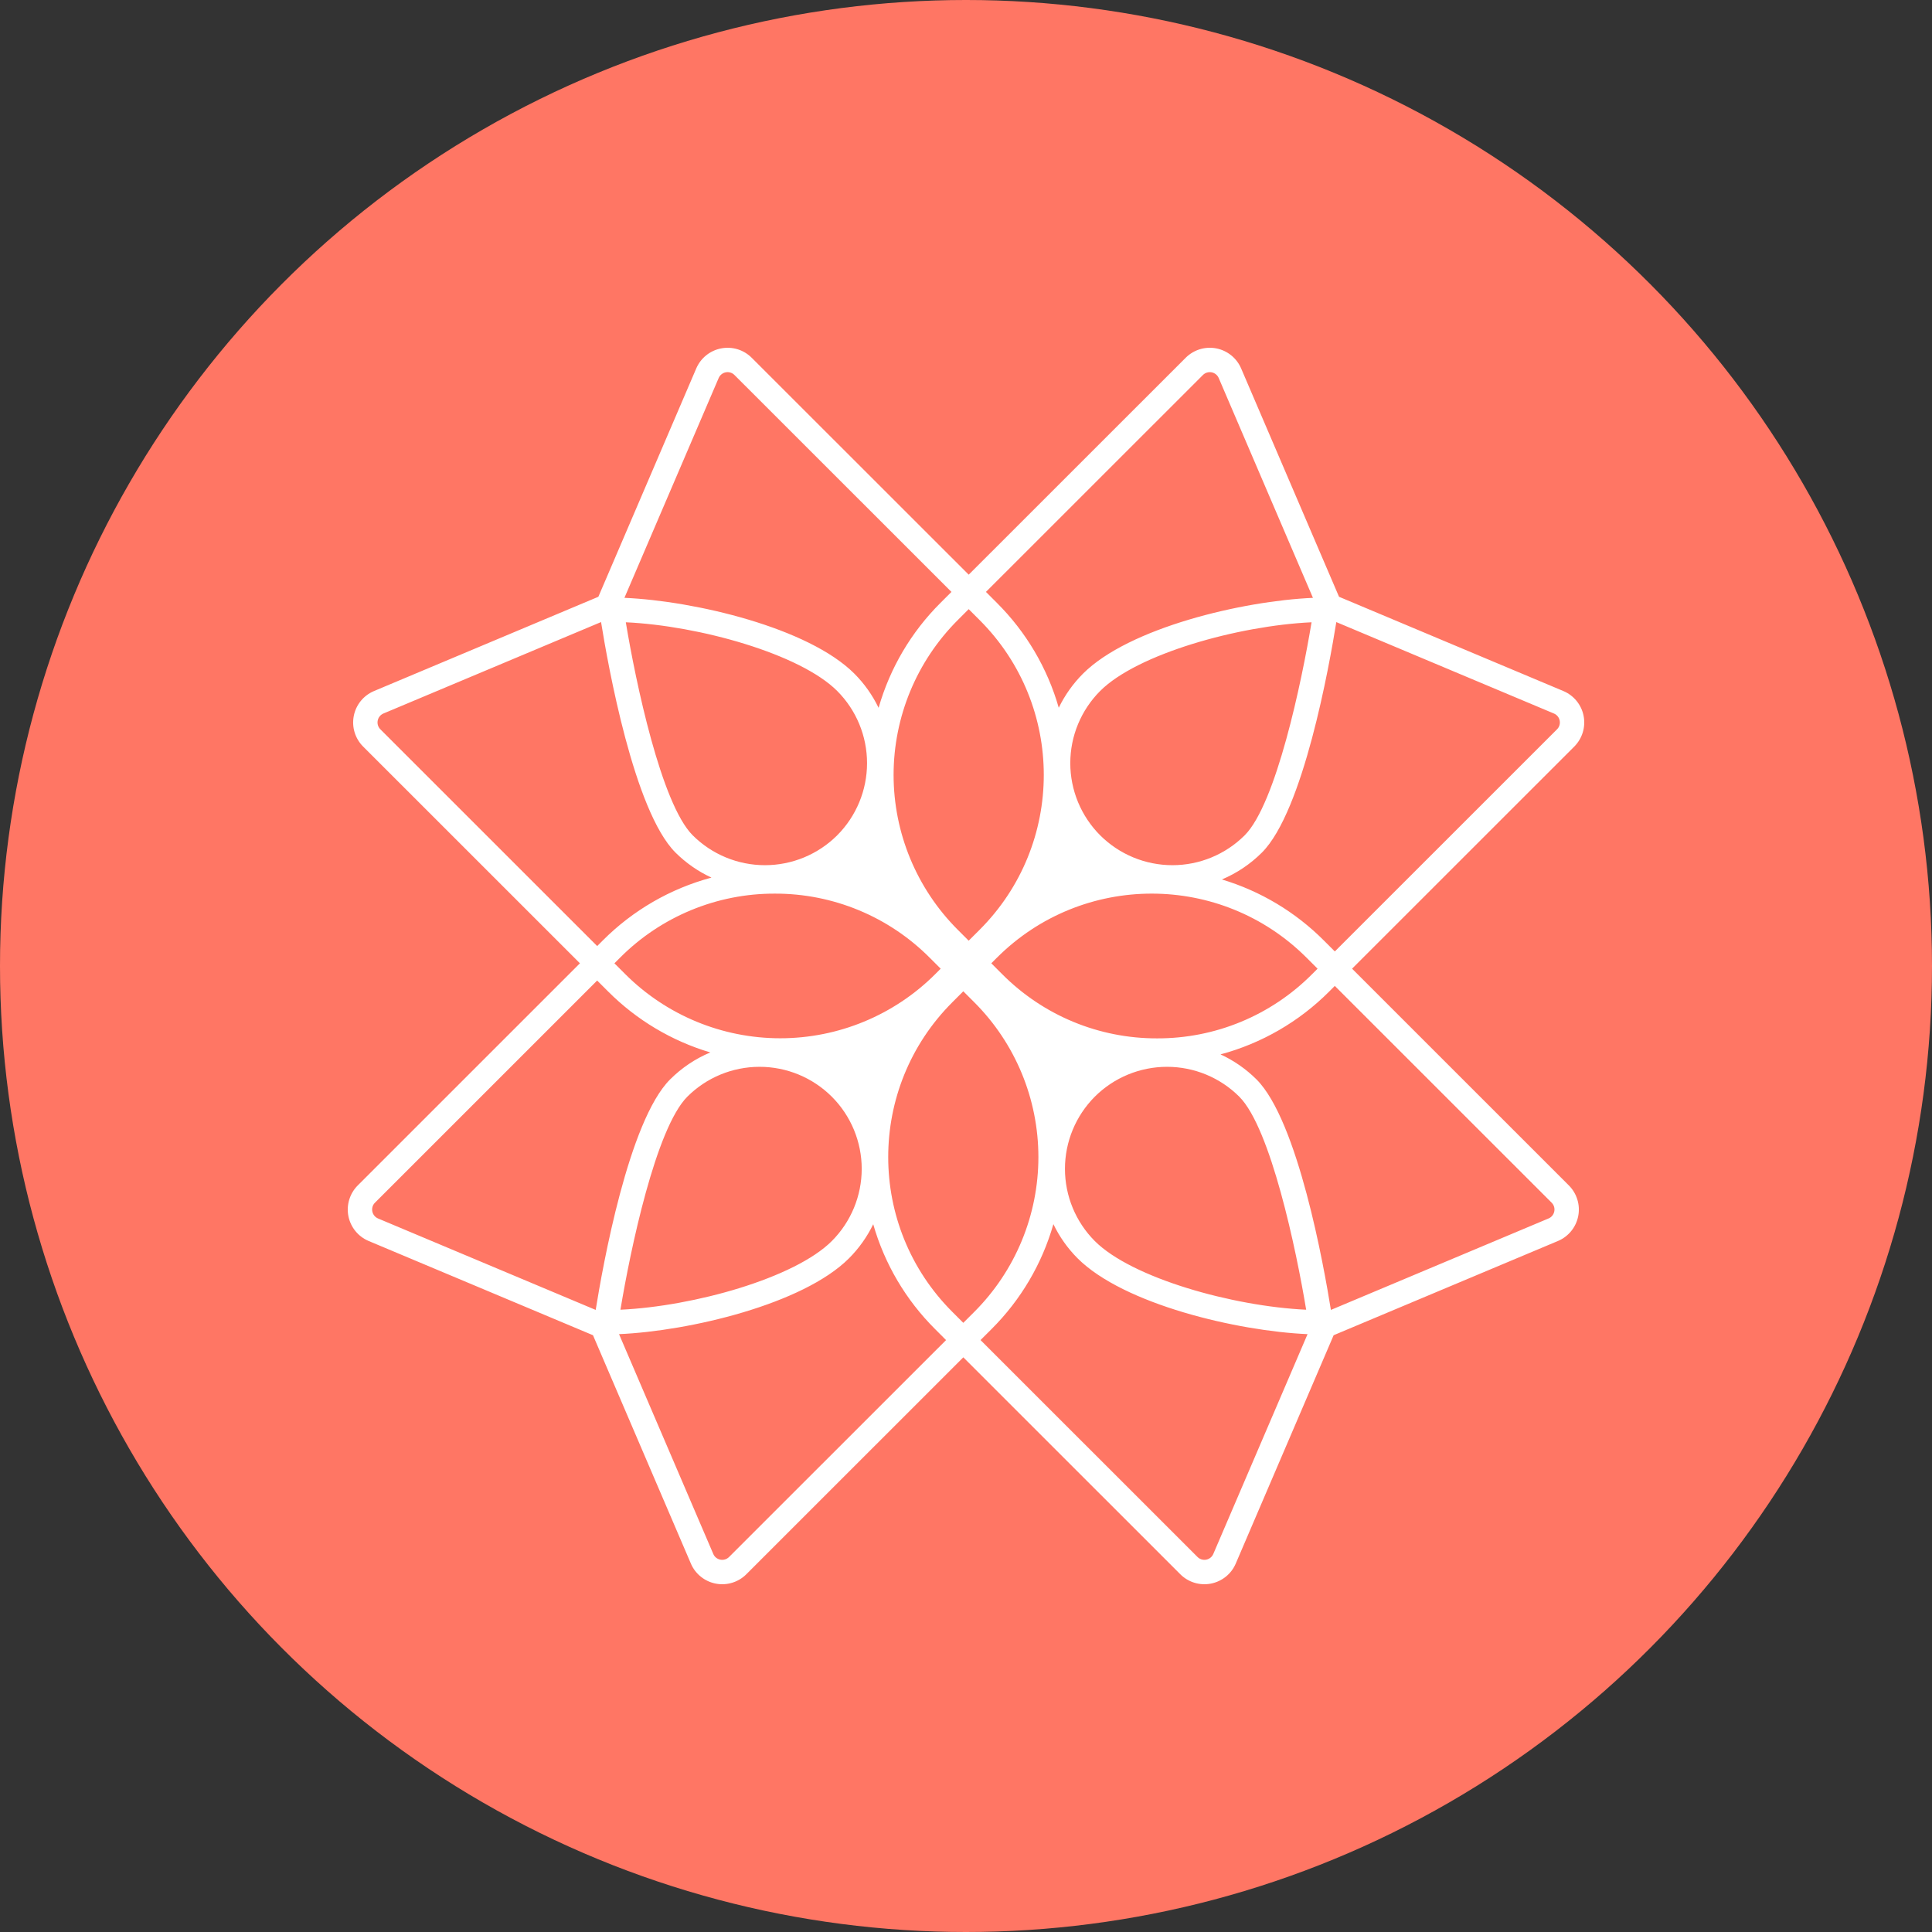
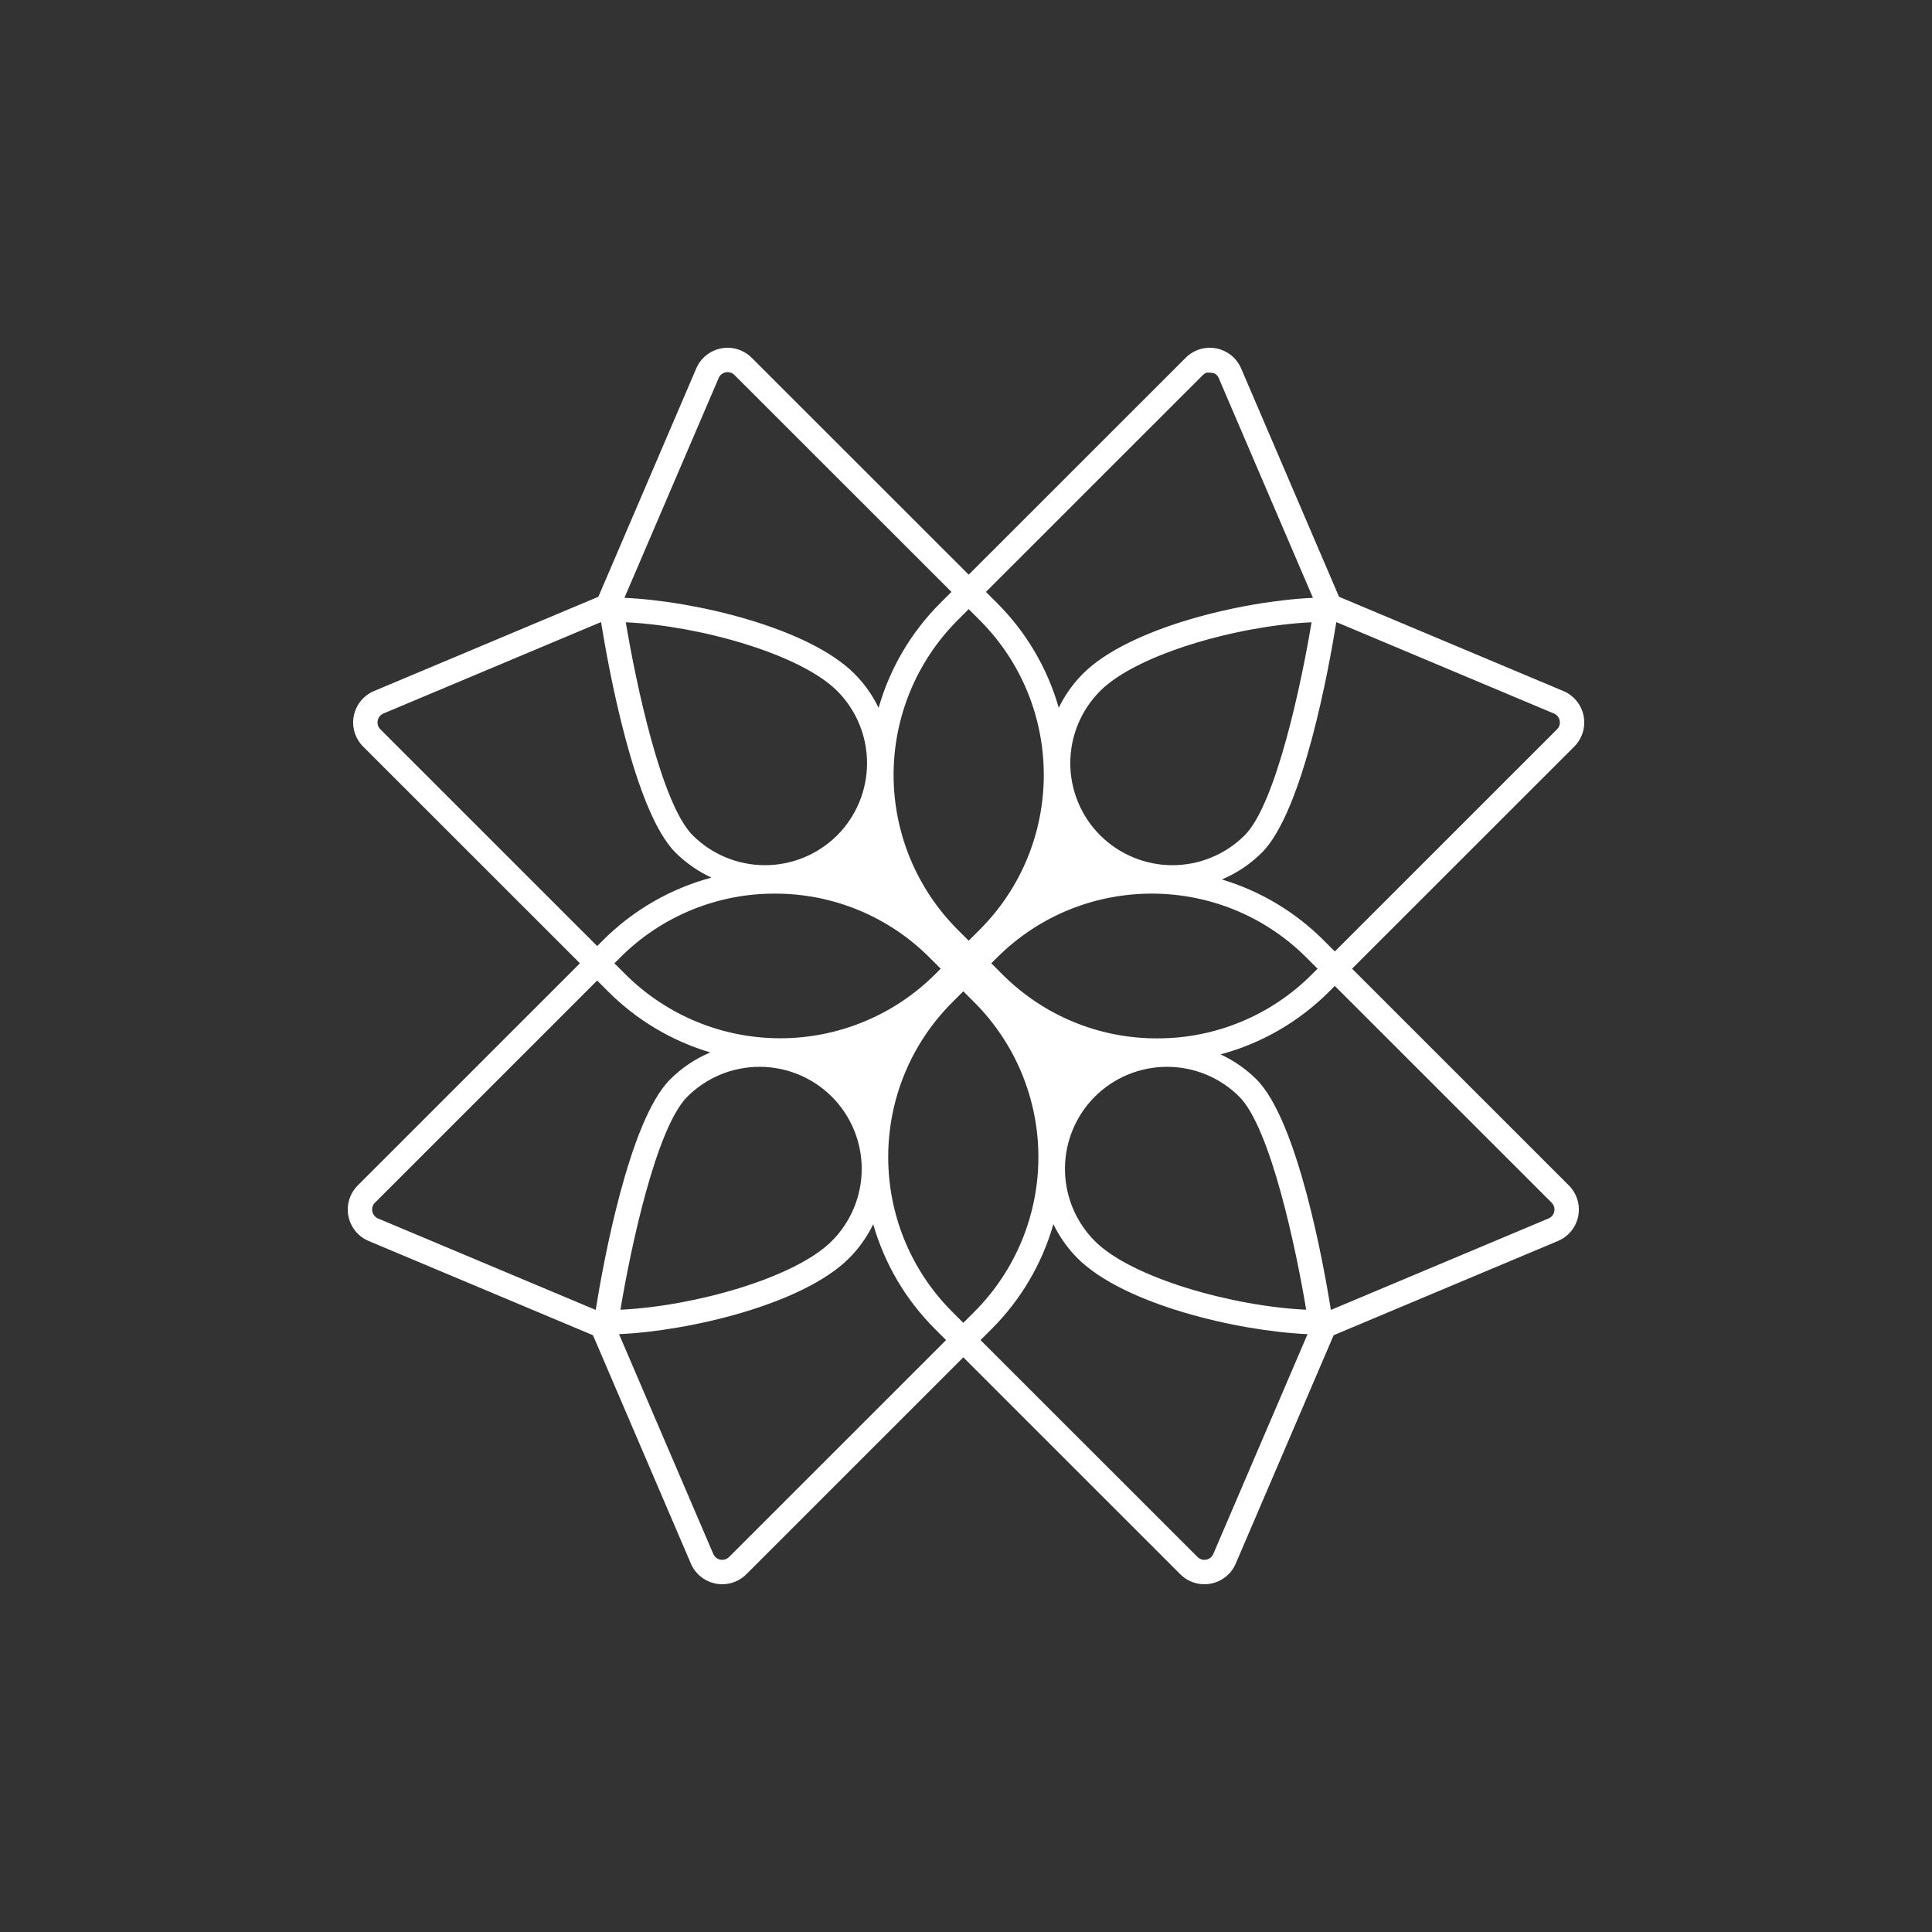
<svg xmlns="http://www.w3.org/2000/svg" width="100" height="100" viewBox="0 0 100 100" fill="none">
  <rect x="0" y="0" width="100" height="100" fill="#333333" stroke="none" />
-   <circle cx="50" cy="50" r="50" fill="#FF7664" />
-   <path d="M80.449 62.702C80.434 62.783 80.398 62.859 80.346 62.923C80.294 62.987 80.227 63.037 80.151 63.068L68.887 67.801C68.527 65.553 67.184 58.018 65.036 55.87C64.496 55.333 63.866 54.894 63.174 54.575C65.304 54.004 67.245 52.88 68.802 51.318L69.089 51.031L80.312 62.25C80.37 62.308 80.414 62.379 80.438 62.458C80.462 62.537 80.466 62.621 80.449 62.702ZM62.801 80.432C62.769 80.508 62.718 80.574 62.654 80.626C62.59 80.677 62.515 80.712 62.434 80.728C62.354 80.743 62.27 80.739 62.192 80.715C62.113 80.691 62.042 80.648 61.984 80.59L50.752 69.362L51.319 68.796C52.833 67.287 53.937 65.417 54.523 63.362C54.839 64.017 55.262 64.614 55.775 65.129C58.161 67.514 64.051 68.897 67.679 69.055L62.801 80.432ZM37.736 80.59C37.678 80.648 37.607 80.691 37.528 80.715C37.45 80.739 37.366 80.743 37.286 80.728C37.205 80.712 37.129 80.677 37.065 80.626C37.001 80.574 36.951 80.508 36.919 80.432L32.041 69.055C35.67 68.897 41.56 67.514 43.945 65.129C44.458 64.615 44.881 64.019 45.198 63.366C45.785 65.42 46.888 67.289 48.402 68.796L48.968 69.363L37.736 80.59ZM19.271 62.702C19.255 62.621 19.259 62.537 19.283 62.458C19.307 62.379 19.35 62.308 19.409 62.25L30.909 50.752L31.476 51.319C32.949 52.794 34.767 53.879 36.765 54.474C35.987 54.8 35.281 55.275 34.684 55.871C32.536 58.018 31.193 65.553 30.833 67.801L19.57 63.069C19.494 63.037 19.426 62.987 19.375 62.923C19.323 62.859 19.287 62.783 19.271 62.702ZM19.688 37.749C19.629 37.691 19.586 37.619 19.562 37.54C19.538 37.461 19.534 37.378 19.55 37.297C19.566 37.216 19.601 37.14 19.653 37.076C19.705 37.012 19.772 36.962 19.848 36.93L31.111 32.198C31.472 34.446 32.815 41.981 34.963 44.129C35.503 44.666 36.133 45.105 36.825 45.424C34.695 45.995 32.754 47.119 31.197 48.681L30.91 48.968L19.688 37.749ZM37.198 19.567C37.23 19.491 37.281 19.425 37.345 19.373C37.408 19.322 37.484 19.287 37.565 19.271C37.646 19.255 37.729 19.26 37.807 19.284C37.886 19.308 37.957 19.351 38.015 19.41L49.247 30.637L48.68 31.204C47.166 32.712 46.063 34.582 45.476 36.637C45.16 35.982 44.737 35.385 44.224 34.87C41.839 32.485 35.949 31.102 32.32 30.944L37.198 19.567ZM62.263 19.41C62.321 19.352 62.392 19.309 62.471 19.285C62.55 19.261 62.633 19.256 62.713 19.271C62.794 19.287 62.87 19.322 62.934 19.374C62.998 19.425 63.048 19.491 63.081 19.567L67.958 30.945C64.329 31.102 58.44 32.485 56.054 34.87C55.542 35.384 55.118 35.98 54.801 36.633C54.214 34.58 53.111 32.711 51.598 31.203L51.032 30.637L62.263 19.41ZM59.893 53.746C58.404 53.75 56.928 53.459 55.552 52.889C54.176 52.319 52.927 51.482 51.876 50.426L51.31 49.86L51.597 49.573C56.025 45.147 63.203 45.147 67.63 49.573L68.197 50.139L67.909 50.427C66.859 51.482 65.61 52.319 64.234 52.889C62.858 53.459 61.382 53.75 59.893 53.746ZM56.667 56.763C57.66 55.773 59.004 55.218 60.406 55.218C61.807 55.218 63.152 55.773 64.144 56.763C65.773 58.392 67.096 64.702 67.607 67.791C63.808 67.615 58.584 66.153 56.667 64.237C55.678 63.245 55.122 61.901 55.122 60.5C55.122 59.099 55.678 57.755 56.667 56.763ZM43.053 56.763C44.045 57.754 44.602 59.098 44.602 60.5C44.602 61.901 44.045 63.245 43.054 64.237C41.137 66.153 35.913 67.615 32.114 67.791C32.624 64.702 33.948 58.392 35.577 56.763C36.569 55.773 37.913 55.218 39.315 55.218C40.717 55.218 42.061 55.774 43.053 56.763ZM40.107 46.254C41.596 46.25 43.071 46.541 44.447 47.111C45.824 47.681 47.073 48.518 48.123 49.573L48.69 50.139L48.402 50.427C46.274 52.549 43.391 53.741 40.385 53.741C37.38 53.741 34.497 52.549 32.369 50.427L31.802 49.861L32.09 49.573C33.14 48.517 34.39 47.681 35.766 47.111C37.142 46.541 38.617 46.249 40.107 46.254ZM43.332 43.237C42.34 44.226 40.995 44.782 39.594 44.782C38.192 44.782 36.848 44.226 35.855 43.237C34.226 41.608 32.903 35.297 32.392 32.209C36.191 32.385 41.415 33.846 43.332 35.763C44.322 36.754 44.878 38.098 44.878 39.5C44.878 40.901 44.322 42.245 43.332 43.237ZM56.946 43.237C56.455 42.746 56.066 42.163 55.8 41.522C55.535 40.881 55.398 40.194 55.398 39.5C55.398 38.806 55.534 38.119 55.8 37.478C56.066 36.837 56.455 36.254 56.946 35.763C58.862 33.847 64.086 32.385 67.886 32.209C67.376 35.297 66.053 41.607 64.423 43.237C63.431 44.226 62.086 44.782 60.685 44.782C59.283 44.782 57.939 44.226 56.946 43.237ZM50.139 31.529L50.706 32.096C55.133 36.522 55.133 43.698 50.706 48.124L50.139 48.69L49.573 48.124C47.447 45.998 46.252 43.116 46.252 40.11C46.252 37.104 47.447 34.221 49.573 32.096L50.139 31.529ZM49.86 68.47L49.294 67.904C44.867 63.478 44.867 56.302 49.294 51.876L49.86 51.309L50.427 51.876C52.553 54.001 53.747 56.884 53.747 59.89C53.747 62.896 52.553 65.779 50.427 67.904L49.86 68.47ZM80.729 37.297C80.745 37.378 80.741 37.462 80.717 37.541C80.693 37.62 80.65 37.691 80.591 37.75L69.09 49.247L68.524 48.681C67.054 47.206 65.24 46.12 63.245 45.521C64.019 45.195 64.722 44.722 65.316 44.129C67.464 41.982 68.807 34.447 69.167 32.199L80.43 36.931C80.507 36.962 80.574 37.013 80.626 37.077C80.678 37.14 80.713 37.216 80.729 37.297ZM69.983 50.139L81.484 38.642C81.688 38.437 81.839 38.185 81.924 37.908C82.008 37.632 82.023 37.338 81.967 37.054C81.912 36.77 81.787 36.505 81.604 36.28C81.421 36.056 81.186 35.88 80.919 35.768L69.308 30.889L64.241 19.07C64.127 18.805 63.951 18.572 63.726 18.391C63.501 18.21 63.236 18.087 62.953 18.032C62.669 17.978 62.377 17.994 62.101 18.078C61.826 18.163 61.575 18.314 61.371 18.518L50.14 29.745L38.908 18.518C38.704 18.314 38.454 18.163 38.178 18.078C37.902 17.994 37.61 17.978 37.327 18.033C37.044 18.087 36.778 18.21 36.553 18.391C36.329 18.572 36.152 18.805 36.038 19.07L30.971 30.889L19.36 35.768C19.093 35.88 18.858 36.056 18.675 36.28C18.492 36.504 18.368 36.77 18.312 37.054C18.256 37.338 18.271 37.631 18.355 37.908C18.439 38.185 18.59 38.437 18.795 38.641L30.017 49.86L18.517 61.358C18.312 61.563 18.161 61.815 18.077 62.092C17.992 62.368 17.977 62.662 18.033 62.946C18.089 63.23 18.214 63.496 18.396 63.72C18.579 63.945 18.814 64.121 19.081 64.233L30.693 69.111L35.76 80.931C35.873 81.196 36.05 81.429 36.275 81.609C36.499 81.79 36.765 81.913 37.048 81.968C37.331 82.022 37.623 82.007 37.899 81.922C38.175 81.838 38.426 81.687 38.63 81.483L49.861 70.255L61.092 81.483C61.296 81.687 61.547 81.838 61.822 81.922C62.098 82.007 62.391 82.022 62.674 81.968C62.957 81.913 63.222 81.79 63.447 81.609C63.672 81.429 63.849 81.195 63.962 80.93L69.029 69.111L80.64 64.233C80.907 64.121 81.142 63.944 81.325 63.72C81.508 63.496 81.632 63.23 81.688 62.946C81.744 62.662 81.729 62.368 81.644 62.092C81.56 61.815 81.409 61.563 81.204 61.358L69.983 50.139Z" fill="white" />
+   <path d="M80.449 62.702C80.434 62.783 80.398 62.859 80.346 62.923C80.294 62.987 80.227 63.037 80.151 63.068L68.887 67.801C68.527 65.553 67.184 58.018 65.036 55.87C64.496 55.333 63.866 54.894 63.174 54.575C65.304 54.004 67.245 52.88 68.802 51.318L69.089 51.031L80.312 62.25C80.37 62.308 80.414 62.379 80.438 62.458C80.462 62.537 80.466 62.621 80.449 62.702ZM62.801 80.432C62.769 80.508 62.718 80.574 62.654 80.626C62.59 80.677 62.515 80.712 62.434 80.728C62.354 80.743 62.27 80.739 62.192 80.715C62.113 80.691 62.042 80.648 61.984 80.59L50.752 69.362L51.319 68.796C52.833 67.287 53.937 65.417 54.523 63.362C54.839 64.017 55.262 64.614 55.775 65.129C58.161 67.514 64.051 68.897 67.679 69.055L62.801 80.432ZM37.736 80.59C37.678 80.648 37.607 80.691 37.528 80.715C37.45 80.739 37.366 80.743 37.286 80.728C37.205 80.712 37.129 80.677 37.065 80.626C37.001 80.574 36.951 80.508 36.919 80.432L32.041 69.055C35.67 68.897 41.56 67.514 43.945 65.129C44.458 64.615 44.881 64.019 45.198 63.366C45.785 65.42 46.888 67.289 48.402 68.796L48.968 69.363L37.736 80.59ZM19.271 62.702C19.255 62.621 19.259 62.537 19.283 62.458C19.307 62.379 19.35 62.308 19.409 62.25L30.909 50.752L31.476 51.319C32.949 52.794 34.767 53.879 36.765 54.474C35.987 54.8 35.281 55.275 34.684 55.871C32.536 58.018 31.193 65.553 30.833 67.801L19.57 63.069C19.494 63.037 19.426 62.987 19.375 62.923C19.323 62.859 19.287 62.783 19.271 62.702ZM19.688 37.749C19.629 37.691 19.586 37.619 19.562 37.54C19.538 37.461 19.534 37.378 19.55 37.297C19.566 37.216 19.601 37.14 19.653 37.076C19.705 37.012 19.772 36.962 19.848 36.93L31.111 32.198C31.472 34.446 32.815 41.981 34.963 44.129C35.503 44.666 36.133 45.105 36.825 45.424C34.695 45.995 32.754 47.119 31.197 48.681L30.91 48.968L19.688 37.749ZM37.198 19.567C37.23 19.491 37.281 19.425 37.345 19.373C37.408 19.322 37.484 19.287 37.565 19.271C37.646 19.255 37.729 19.26 37.807 19.284C37.886 19.308 37.957 19.351 38.015 19.41L49.247 30.637L48.68 31.204C47.166 32.712 46.063 34.582 45.476 36.637C45.16 35.982 44.737 35.385 44.224 34.87C41.839 32.485 35.949 31.102 32.32 30.944L37.198 19.567ZM62.263 19.41C62.321 19.352 62.392 19.309 62.471 19.285C62.794 19.287 62.87 19.322 62.934 19.374C62.998 19.425 63.048 19.491 63.081 19.567L67.958 30.945C64.329 31.102 58.44 32.485 56.054 34.87C55.542 35.384 55.118 35.98 54.801 36.633C54.214 34.58 53.111 32.711 51.598 31.203L51.032 30.637L62.263 19.41ZM59.893 53.746C58.404 53.75 56.928 53.459 55.552 52.889C54.176 52.319 52.927 51.482 51.876 50.426L51.31 49.86L51.597 49.573C56.025 45.147 63.203 45.147 67.63 49.573L68.197 50.139L67.909 50.427C66.859 51.482 65.61 52.319 64.234 52.889C62.858 53.459 61.382 53.75 59.893 53.746ZM56.667 56.763C57.66 55.773 59.004 55.218 60.406 55.218C61.807 55.218 63.152 55.773 64.144 56.763C65.773 58.392 67.096 64.702 67.607 67.791C63.808 67.615 58.584 66.153 56.667 64.237C55.678 63.245 55.122 61.901 55.122 60.5C55.122 59.099 55.678 57.755 56.667 56.763ZM43.053 56.763C44.045 57.754 44.602 59.098 44.602 60.5C44.602 61.901 44.045 63.245 43.054 64.237C41.137 66.153 35.913 67.615 32.114 67.791C32.624 64.702 33.948 58.392 35.577 56.763C36.569 55.773 37.913 55.218 39.315 55.218C40.717 55.218 42.061 55.774 43.053 56.763ZM40.107 46.254C41.596 46.25 43.071 46.541 44.447 47.111C45.824 47.681 47.073 48.518 48.123 49.573L48.69 50.139L48.402 50.427C46.274 52.549 43.391 53.741 40.385 53.741C37.38 53.741 34.497 52.549 32.369 50.427L31.802 49.861L32.09 49.573C33.14 48.517 34.39 47.681 35.766 47.111C37.142 46.541 38.617 46.249 40.107 46.254ZM43.332 43.237C42.34 44.226 40.995 44.782 39.594 44.782C38.192 44.782 36.848 44.226 35.855 43.237C34.226 41.608 32.903 35.297 32.392 32.209C36.191 32.385 41.415 33.846 43.332 35.763C44.322 36.754 44.878 38.098 44.878 39.5C44.878 40.901 44.322 42.245 43.332 43.237ZM56.946 43.237C56.455 42.746 56.066 42.163 55.8 41.522C55.535 40.881 55.398 40.194 55.398 39.5C55.398 38.806 55.534 38.119 55.8 37.478C56.066 36.837 56.455 36.254 56.946 35.763C58.862 33.847 64.086 32.385 67.886 32.209C67.376 35.297 66.053 41.607 64.423 43.237C63.431 44.226 62.086 44.782 60.685 44.782C59.283 44.782 57.939 44.226 56.946 43.237ZM50.139 31.529L50.706 32.096C55.133 36.522 55.133 43.698 50.706 48.124L50.139 48.69L49.573 48.124C47.447 45.998 46.252 43.116 46.252 40.11C46.252 37.104 47.447 34.221 49.573 32.096L50.139 31.529ZM49.86 68.47L49.294 67.904C44.867 63.478 44.867 56.302 49.294 51.876L49.86 51.309L50.427 51.876C52.553 54.001 53.747 56.884 53.747 59.89C53.747 62.896 52.553 65.779 50.427 67.904L49.86 68.47ZM80.729 37.297C80.745 37.378 80.741 37.462 80.717 37.541C80.693 37.62 80.65 37.691 80.591 37.75L69.09 49.247L68.524 48.681C67.054 47.206 65.24 46.12 63.245 45.521C64.019 45.195 64.722 44.722 65.316 44.129C67.464 41.982 68.807 34.447 69.167 32.199L80.43 36.931C80.507 36.962 80.574 37.013 80.626 37.077C80.678 37.14 80.713 37.216 80.729 37.297ZM69.983 50.139L81.484 38.642C81.688 38.437 81.839 38.185 81.924 37.908C82.008 37.632 82.023 37.338 81.967 37.054C81.912 36.77 81.787 36.505 81.604 36.28C81.421 36.056 81.186 35.88 80.919 35.768L69.308 30.889L64.241 19.07C64.127 18.805 63.951 18.572 63.726 18.391C63.501 18.21 63.236 18.087 62.953 18.032C62.669 17.978 62.377 17.994 62.101 18.078C61.826 18.163 61.575 18.314 61.371 18.518L50.14 29.745L38.908 18.518C38.704 18.314 38.454 18.163 38.178 18.078C37.902 17.994 37.61 17.978 37.327 18.033C37.044 18.087 36.778 18.21 36.553 18.391C36.329 18.572 36.152 18.805 36.038 19.07L30.971 30.889L19.36 35.768C19.093 35.88 18.858 36.056 18.675 36.28C18.492 36.504 18.368 36.77 18.312 37.054C18.256 37.338 18.271 37.631 18.355 37.908C18.439 38.185 18.59 38.437 18.795 38.641L30.017 49.86L18.517 61.358C18.312 61.563 18.161 61.815 18.077 62.092C17.992 62.368 17.977 62.662 18.033 62.946C18.089 63.23 18.214 63.496 18.396 63.72C18.579 63.945 18.814 64.121 19.081 64.233L30.693 69.111L35.76 80.931C35.873 81.196 36.05 81.429 36.275 81.609C36.499 81.79 36.765 81.913 37.048 81.968C37.331 82.022 37.623 82.007 37.899 81.922C38.175 81.838 38.426 81.687 38.63 81.483L49.861 70.255L61.092 81.483C61.296 81.687 61.547 81.838 61.822 81.922C62.098 82.007 62.391 82.022 62.674 81.968C62.957 81.913 63.222 81.79 63.447 81.609C63.672 81.429 63.849 81.195 63.962 80.93L69.029 69.111L80.64 64.233C80.907 64.121 81.142 63.944 81.325 63.72C81.508 63.496 81.632 63.23 81.688 62.946C81.744 62.662 81.729 62.368 81.644 62.092C81.56 61.815 81.409 61.563 81.204 61.358L69.983 50.139Z" fill="white" />
</svg>